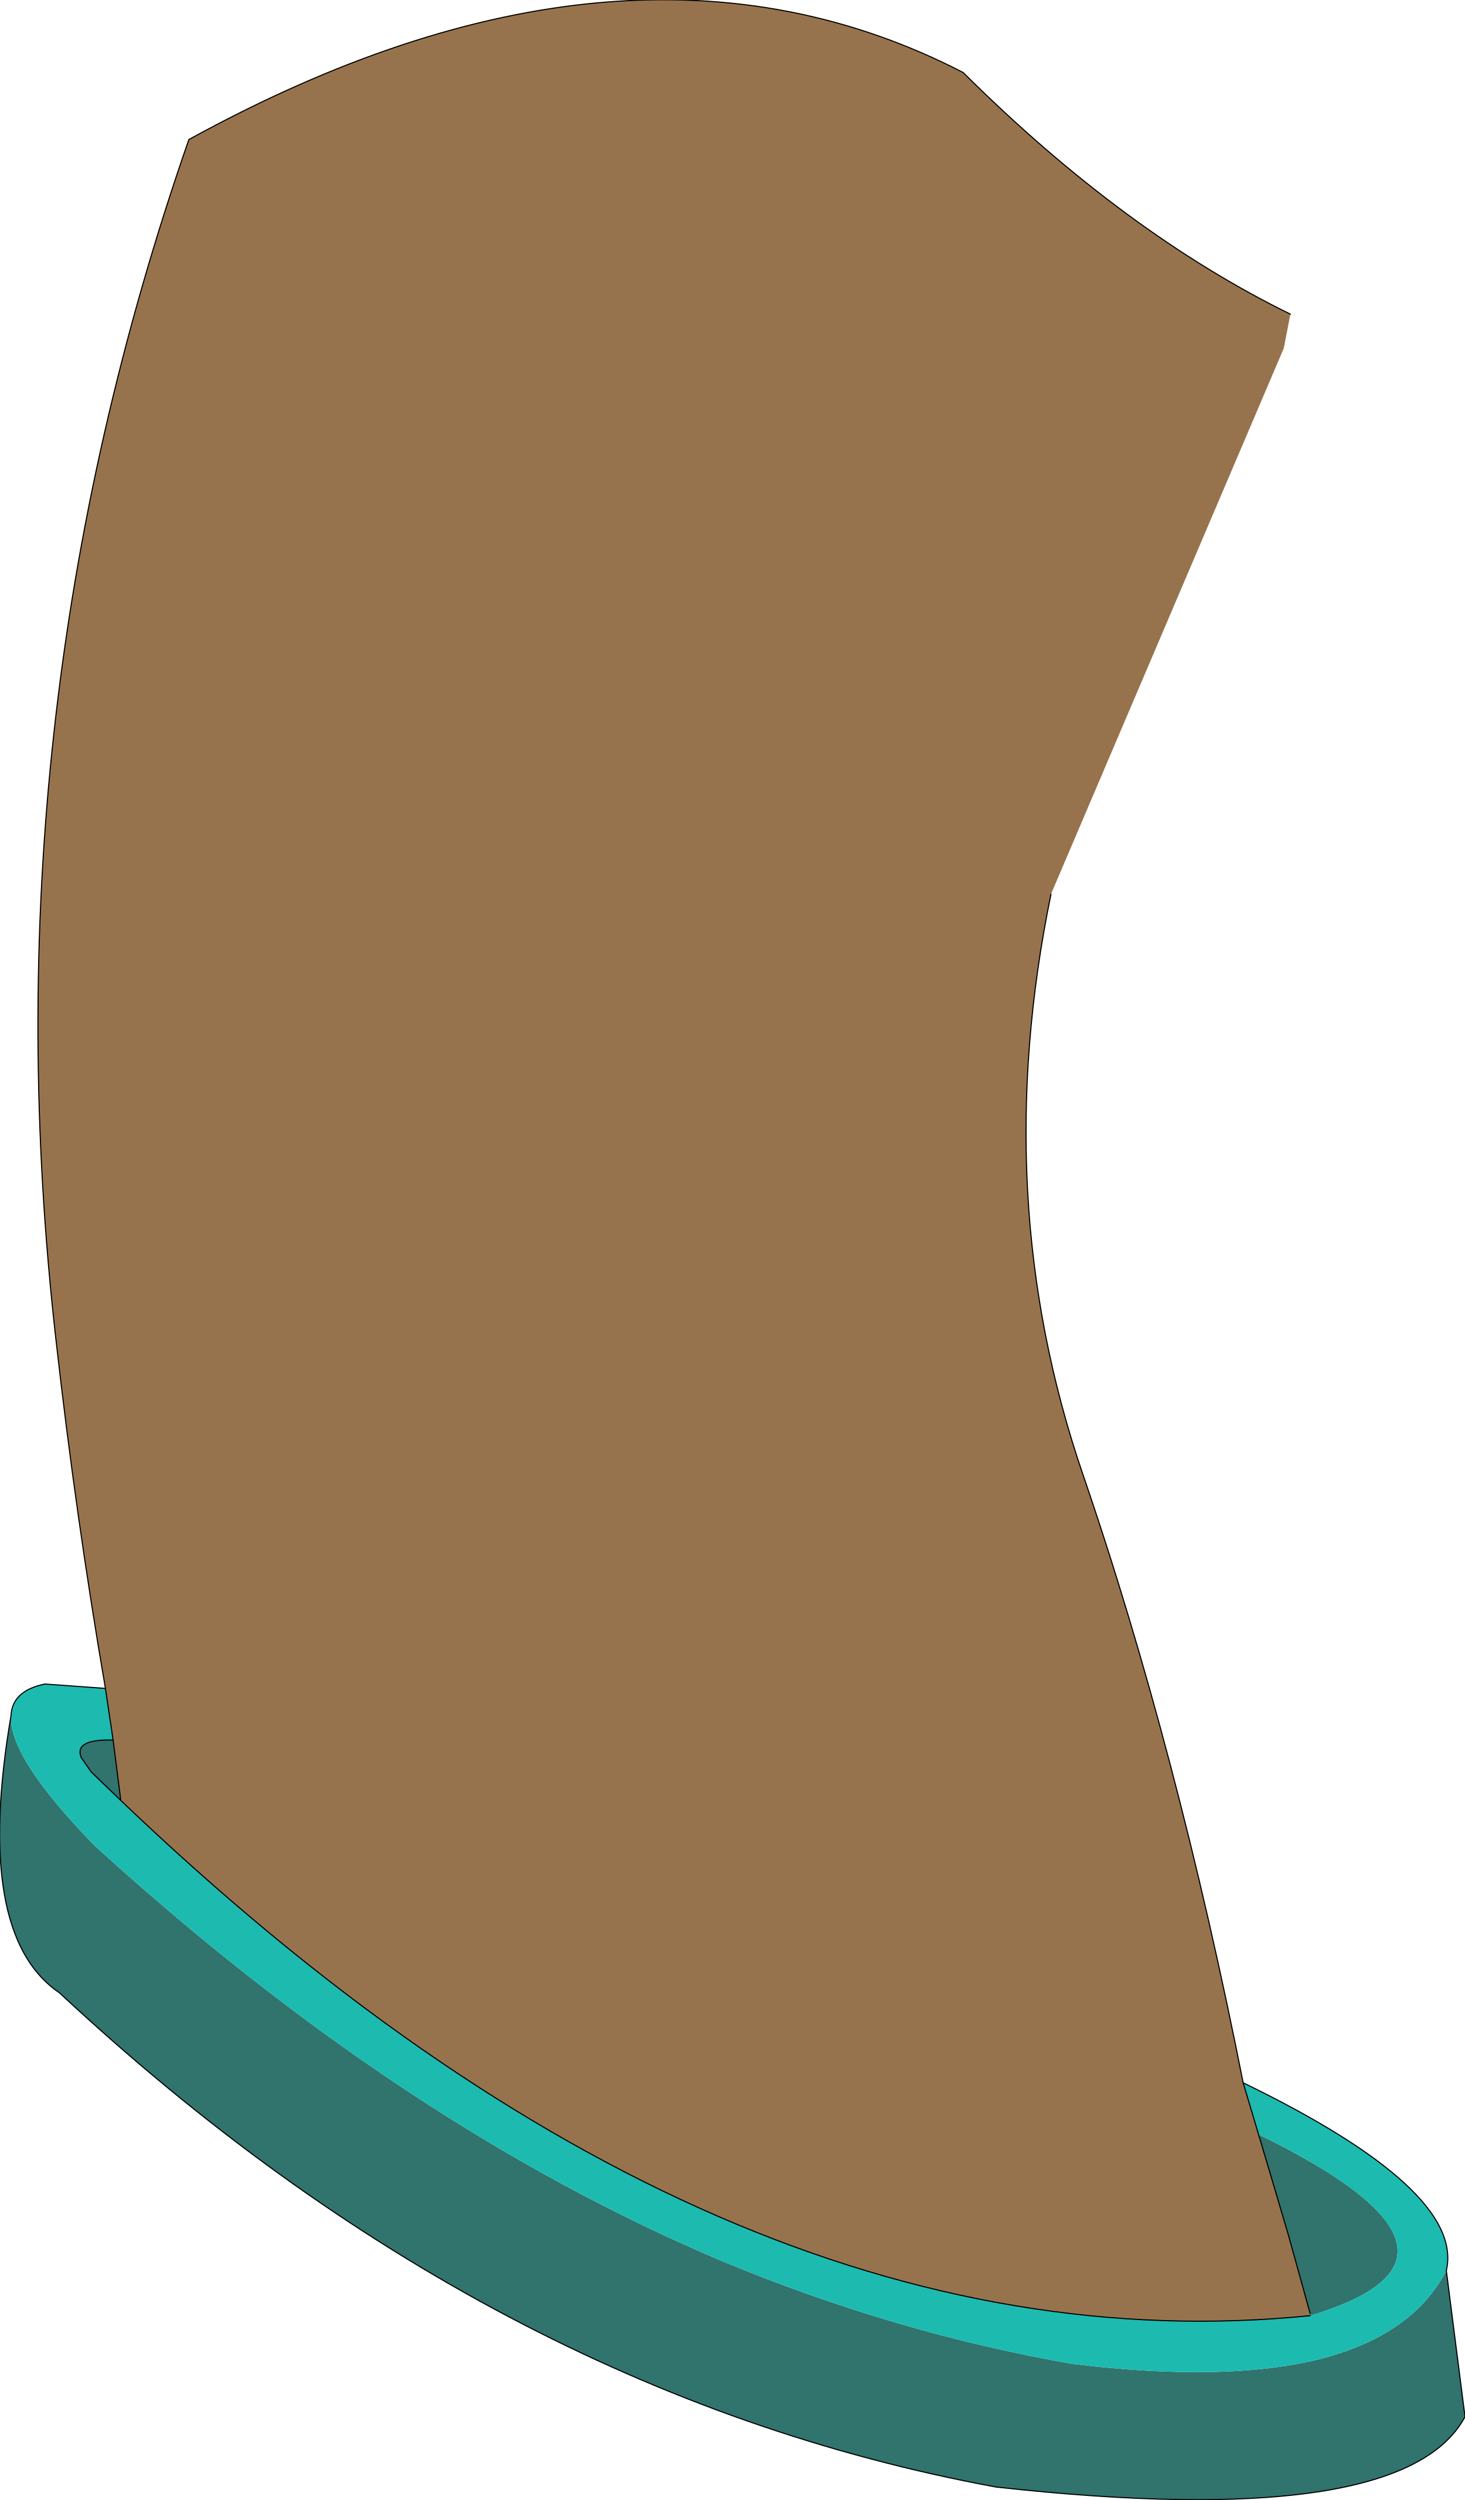
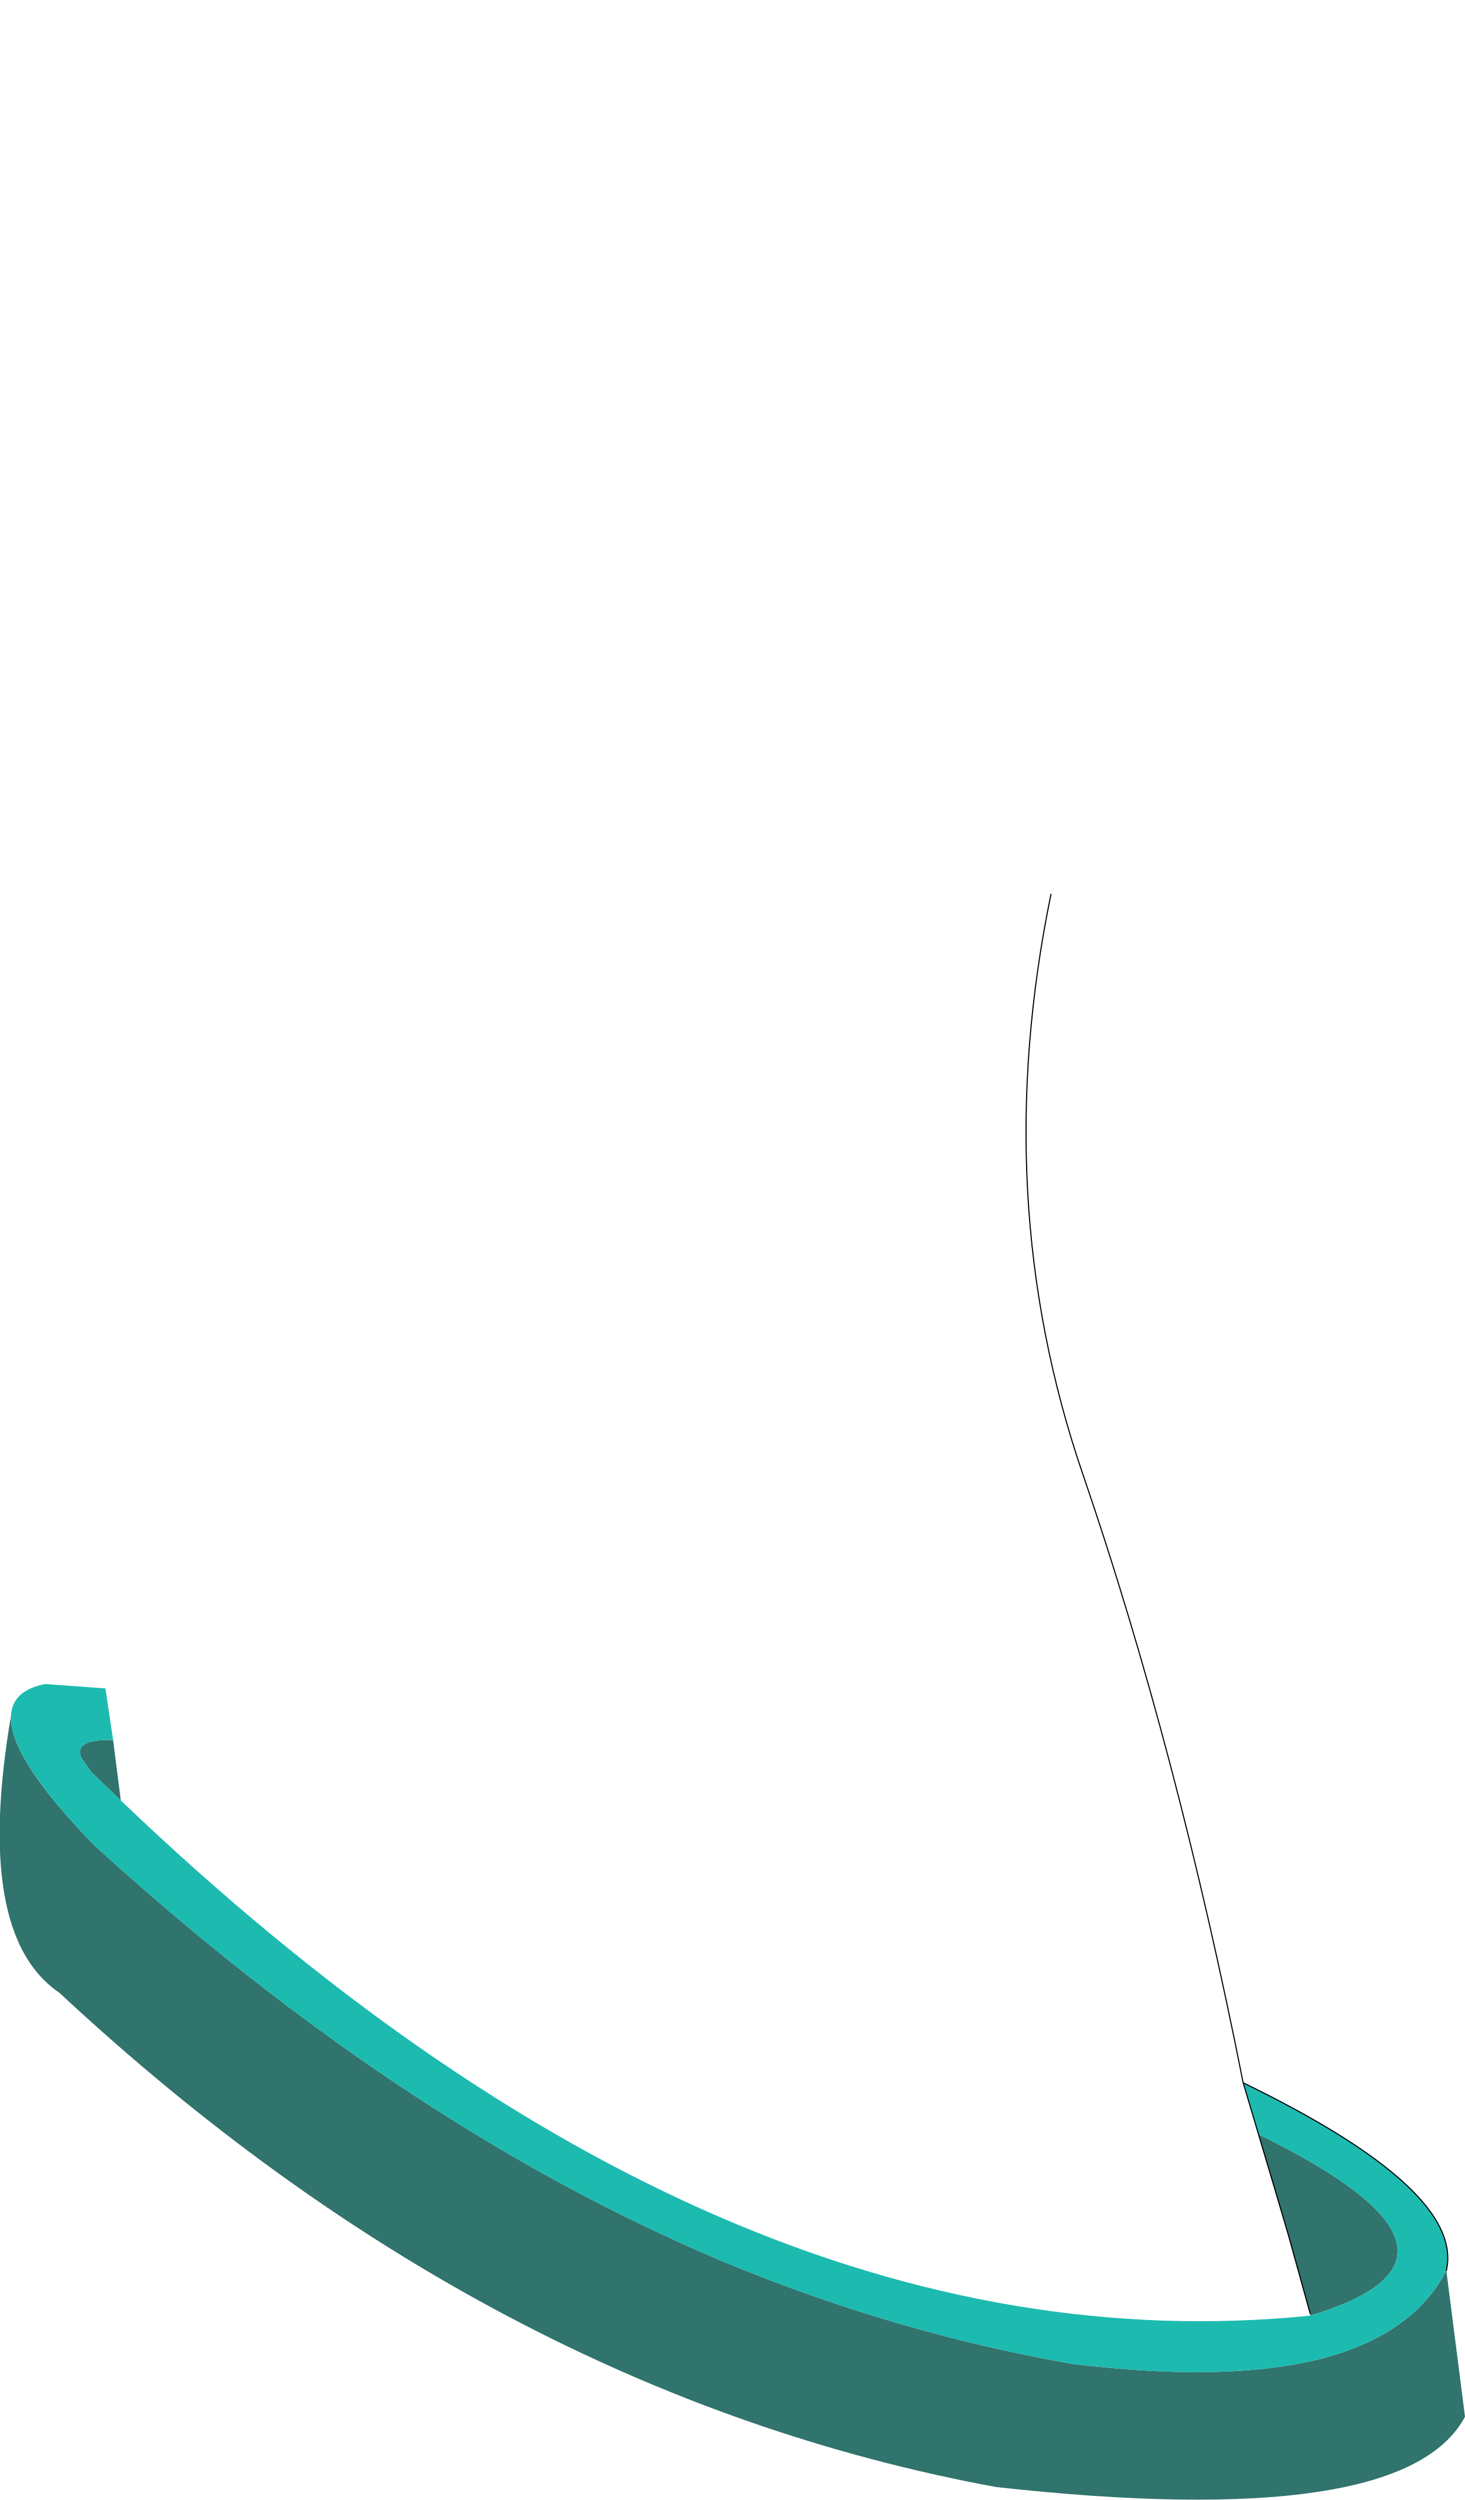
<svg xmlns="http://www.w3.org/2000/svg" height="113.8px" width="66.7px">
  <g transform="matrix(1.0, 0.0, 0.0, 1.0, 38.2, 119.7)">
-     <path d="M20.55 -105.4 L20.25 -103.85 9.65 -79.0 Q6.8 -65.15 11.1 -52.6 15.4 -40.05 18.4 -24.9 L19.1 -22.55 19.8 -20.2 20.45 -18.0 21.45 -14.4 21.45 -14.3 Q-5.35 -11.6 -32.7 -37.75 L-33.05 -40.5 -33.4 -42.85 Q-34.75 -50.7 -35.65 -58.7 -38.85 -86.8 -29.6 -113.35 -9.65 -124.3 5.65 -116.4 13.0 -109.1 20.55 -105.4" fill="#97734d" fill-rule="evenodd" stroke="none" />
    <path d="M27.65 -16.35 L28.5 -9.7 Q25.7 -4.45 7.15 -6.5 -15.9 -10.75 -35.5 -29.0 -39.4 -31.65 -37.7 -41.6 -37.8 -39.7 -33.9 -35.7 -19.85 -22.9 -5.25 -16.75 2.6 -13.5 10.65 -12.1 17.7 -11.25 22.0 -12.35 26.15 -13.45 27.65 -16.35 M21.45 -14.4 L20.45 -18.0 19.8 -20.2 19.1 -22.55 Q30.45 -17.0 21.45 -14.3 L21.45 -14.4 M-32.7 -37.75 L-34.05 -39.05 -34.5 -39.7 Q-34.85 -40.55 -33.05 -40.5 L-32.7 -37.75" fill="#31736d" fill-rule="evenodd" stroke="none" />
    <path d="M18.4 -24.9 Q28.5 -20.0 27.65 -16.35 26.15 -13.45 22.0 -12.35 17.7 -11.25 10.65 -12.1 2.6 -13.5 -5.25 -16.75 -19.85 -22.9 -33.9 -35.7 -37.8 -39.7 -37.7 -41.6 -37.65 -42.75 -36.15 -43.05 L-33.4 -42.85 -33.05 -40.5 Q-34.85 -40.55 -34.5 -39.7 L-34.05 -39.05 -32.7 -37.75 Q-5.35 -11.6 21.45 -14.3 30.45 -17.0 19.1 -22.55 L18.4 -24.9" fill="#1dbab0" fill-rule="evenodd" stroke="none" />
    <path d="M9.65 -79.0 Q6.8 -65.15 11.1 -52.6 15.4 -40.05 18.4 -24.9 28.5 -20.0 27.65 -16.35 M21.45 -14.4 L20.45 -18.0 19.8 -20.2 19.1 -22.55 18.4 -24.9" fill="none" stroke="#000000" stroke-linecap="round" stroke-linejoin="round" stroke-width="0.05" />
-     <path d="M27.65 -16.35 L28.5 -9.7 Q25.7 -4.45 7.15 -6.5 -15.9 -10.75 -35.5 -29.0 -39.4 -31.65 -37.7 -41.6 -37.65 -42.75 -36.15 -43.05 L-33.4 -42.85 Q-34.75 -50.7 -35.65 -58.7 -38.85 -86.8 -29.6 -113.35 -9.65 -124.3 5.65 -116.4 13.0 -109.1 20.55 -105.4 M21.45 -14.3 Q-5.35 -11.6 -32.7 -37.75 L-34.05 -39.05 -34.5 -39.7 Q-34.85 -40.55 -33.05 -40.5 L-33.4 -42.85 M-33.05 -40.5 L-32.7 -37.75" fill="none" stroke="#000000" stroke-linecap="round" stroke-linejoin="round" stroke-width="0.05" />
  </g>
</svg>